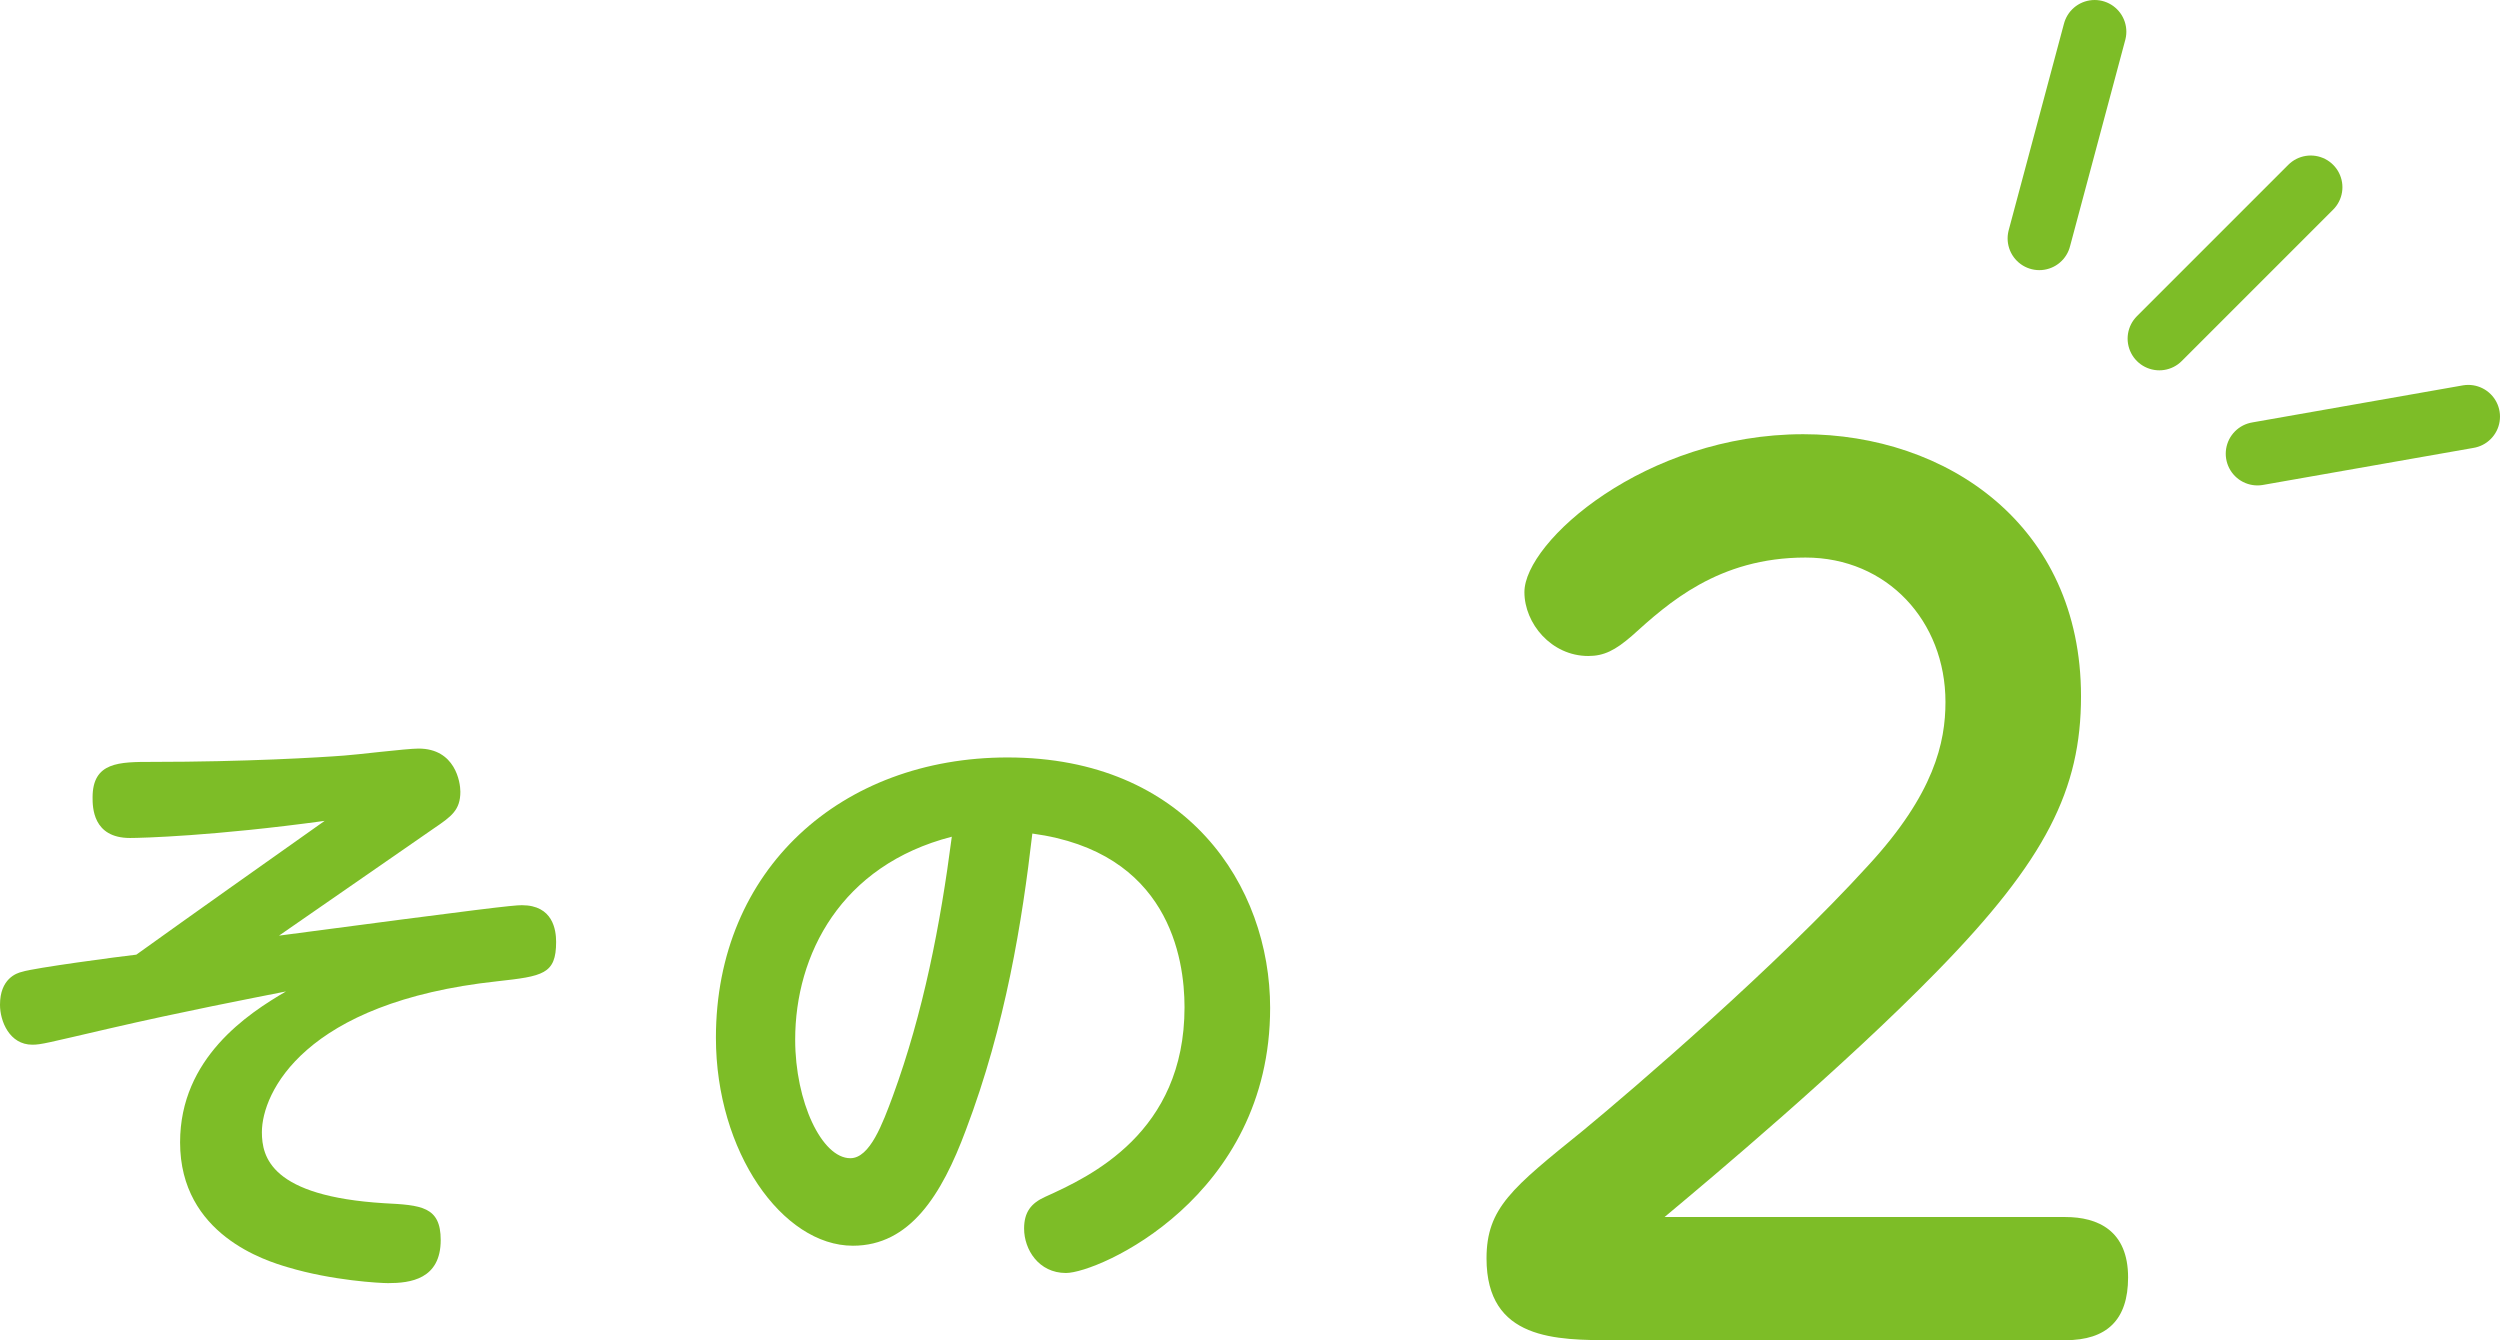
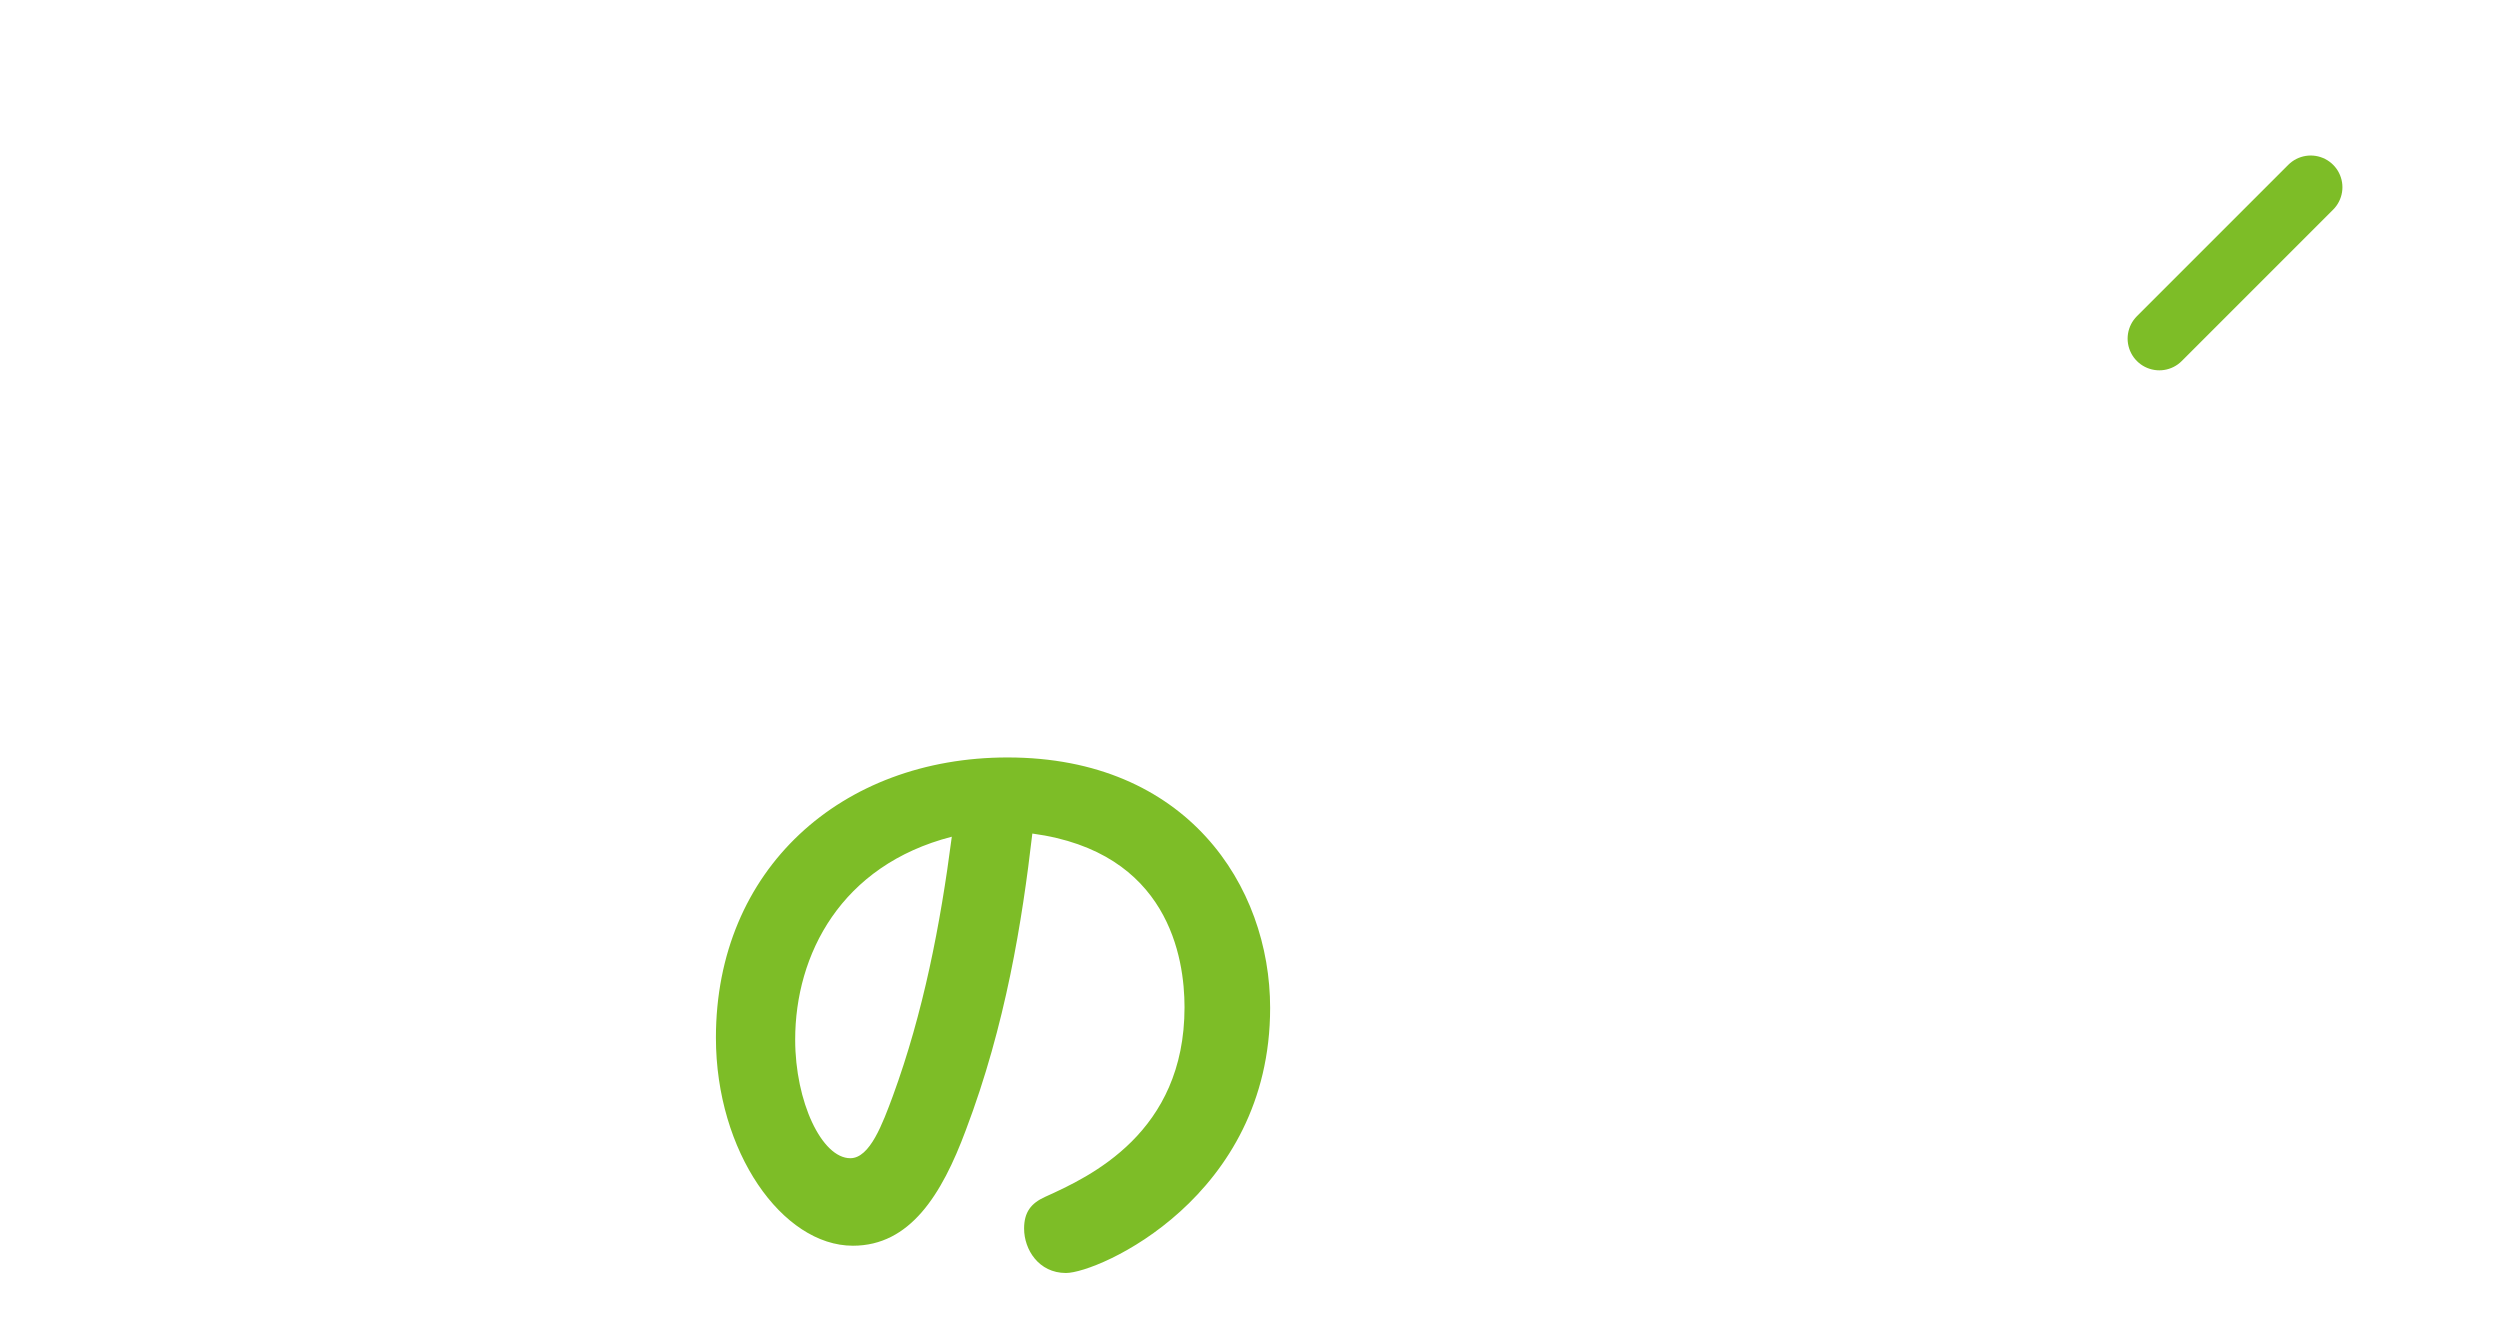
<svg xmlns="http://www.w3.org/2000/svg" id="_レイヤー_2" viewBox="0 0 157.7 84.54">
  <defs>
    <style>.cls-1{fill:#7dbd27;}.cls-2{fill:none;stroke:#7dbd27;stroke-linecap:round;stroke-linejoin:round;stroke-width:4px;}</style>
  </defs>
  <g id="_レイヤー_1-2">
    <g>
      <g>
-         <path class="cls-1" d="M17.6,59.02c13-1.72,14.76-1.92,15.32-1.92,1.96,0,2.16,1.56,2.16,2.32,0,2.04-.84,2.16-3.72,2.48-12.2,1.32-14.84,7.04-14.84,9.52,0,1.56,.56,4.04,7.72,4.48,2.32,.12,3.56,.2,3.56,2.32,0,2.48-1.92,2.72-3.32,2.72-.52,0-3.52-.16-6.32-1-1.36-.4-6.8-2.04-6.8-7.88,0-5.32,4.28-8.12,6.68-9.52-2.2,.44-6.4,1.24-11.24,2.36-3.8,.88-4.2,1-4.76,1-1.44,0-2.04-1.48-2.04-2.52,0-1.64,1.04-2,1.4-2.08,.72-.24,6.12-.96,7.2-1.08,3.68-2.64,7.92-5.64,11.88-8.44-7,.96-11.56,1.08-12.28,1.08-2.36,0-2.36-1.96-2.36-2.56,0-2.24,1.68-2.24,3.76-2.24,5.84,0,10.6-.28,12.12-.4,.68-.04,3.92-.44,4.68-.44,2.32,0,2.64,2.12,2.64,2.72,0,1.16-.56,1.56-1.68,2.32l-9.76,6.76Z" />
-         <path class="cls-1" d="M60.92,71.3c-1.52,4.08-3.52,7.28-7.12,7.28-4.44,0-8.64-5.92-8.64-13.12,0-10.64,7.92-17.68,18.4-17.68,11.28,0,16.56,8.08,16.56,15.8,0,11.96-10.84,16.72-12.88,16.72-1.72,0-2.64-1.48-2.64-2.8,0-1.04,.44-1.6,1.32-2,2.84-1.28,8.8-4.04,8.8-11.96,0-3.12-1-9.8-9.6-10.96-.64,5.52-1.68,12.08-4.2,18.72Zm-10.76-5.72c0,3.92,1.68,7.48,3.48,7.48,1.24,0,2.04-2.2,2.68-3.92,1.92-5.24,3-10.8,3.72-16.36-7,1.8-9.88,7.44-9.88,12.8Z" />
+         <path class="cls-1" d="M60.92,71.3c-1.52,4.08-3.52,7.28-7.12,7.28-4.44,0-8.64-5.92-8.64-13.12,0-10.64,7.92-17.68,18.4-17.68,11.28,0,16.56,8.08,16.56,15.8,0,11.96-10.84,16.72-12.88,16.72-1.72,0-2.64-1.48-2.64-2.8,0-1.04,.44-1.6,1.32-2,2.84-1.28,8.8-4.04,8.8-11.96,0-3.12-1-9.8-9.6-10.96-.64,5.52-1.68,12.08-4.2,18.72Zm-10.76-5.72c0,3.92,1.68,7.48,3.48,7.48,1.24,0,2.04-2.2,2.68-3.92,1.92-5.24,3-10.8,3.72-16.36-7,1.8-9.88,7.44-9.88,12.8" />
      </g>
-       <path class="cls-1" d="M130.28,76.77c2.05,0,3.96,.85,3.96,3.81,0,2.68-1.34,3.96-3.96,3.96h-28.46c-3.67,0-8.05,0-8.05-5.16,0-3.18,1.62-4.45,6.07-8.05,3.25-2.68,12.29-10.45,18.01-16.74,4.17-4.52,4.87-7.77,4.87-10.31,0-5.09-3.67-9.11-8.83-9.11-5.51,0-8.69,2.9-10.95,4.94-1.06,.92-1.77,1.27-2.75,1.27-2.33,0-4.03-2.05-4.03-4.03,0-3.18,7.63-9.96,17.59-9.96,9.04,0,17.52,5.72,17.52,16.53,0,5.86-2.19,10.31-9.11,17.38-5.86,6-14.2,13-17.16,15.47h25.29Z" />
      <line class="cls-2" x1="136.21" y1="21.36" x2="145.76" y2="11.81" />
-       <line class="cls-2" x1="142.4" y1="28.62" x2="155.7" y2="26.28" />
-       <line class="cls-2" x1="128.64" y1="15.04" x2="132.13" y2="2" />
    </g>
  </g>
</svg>